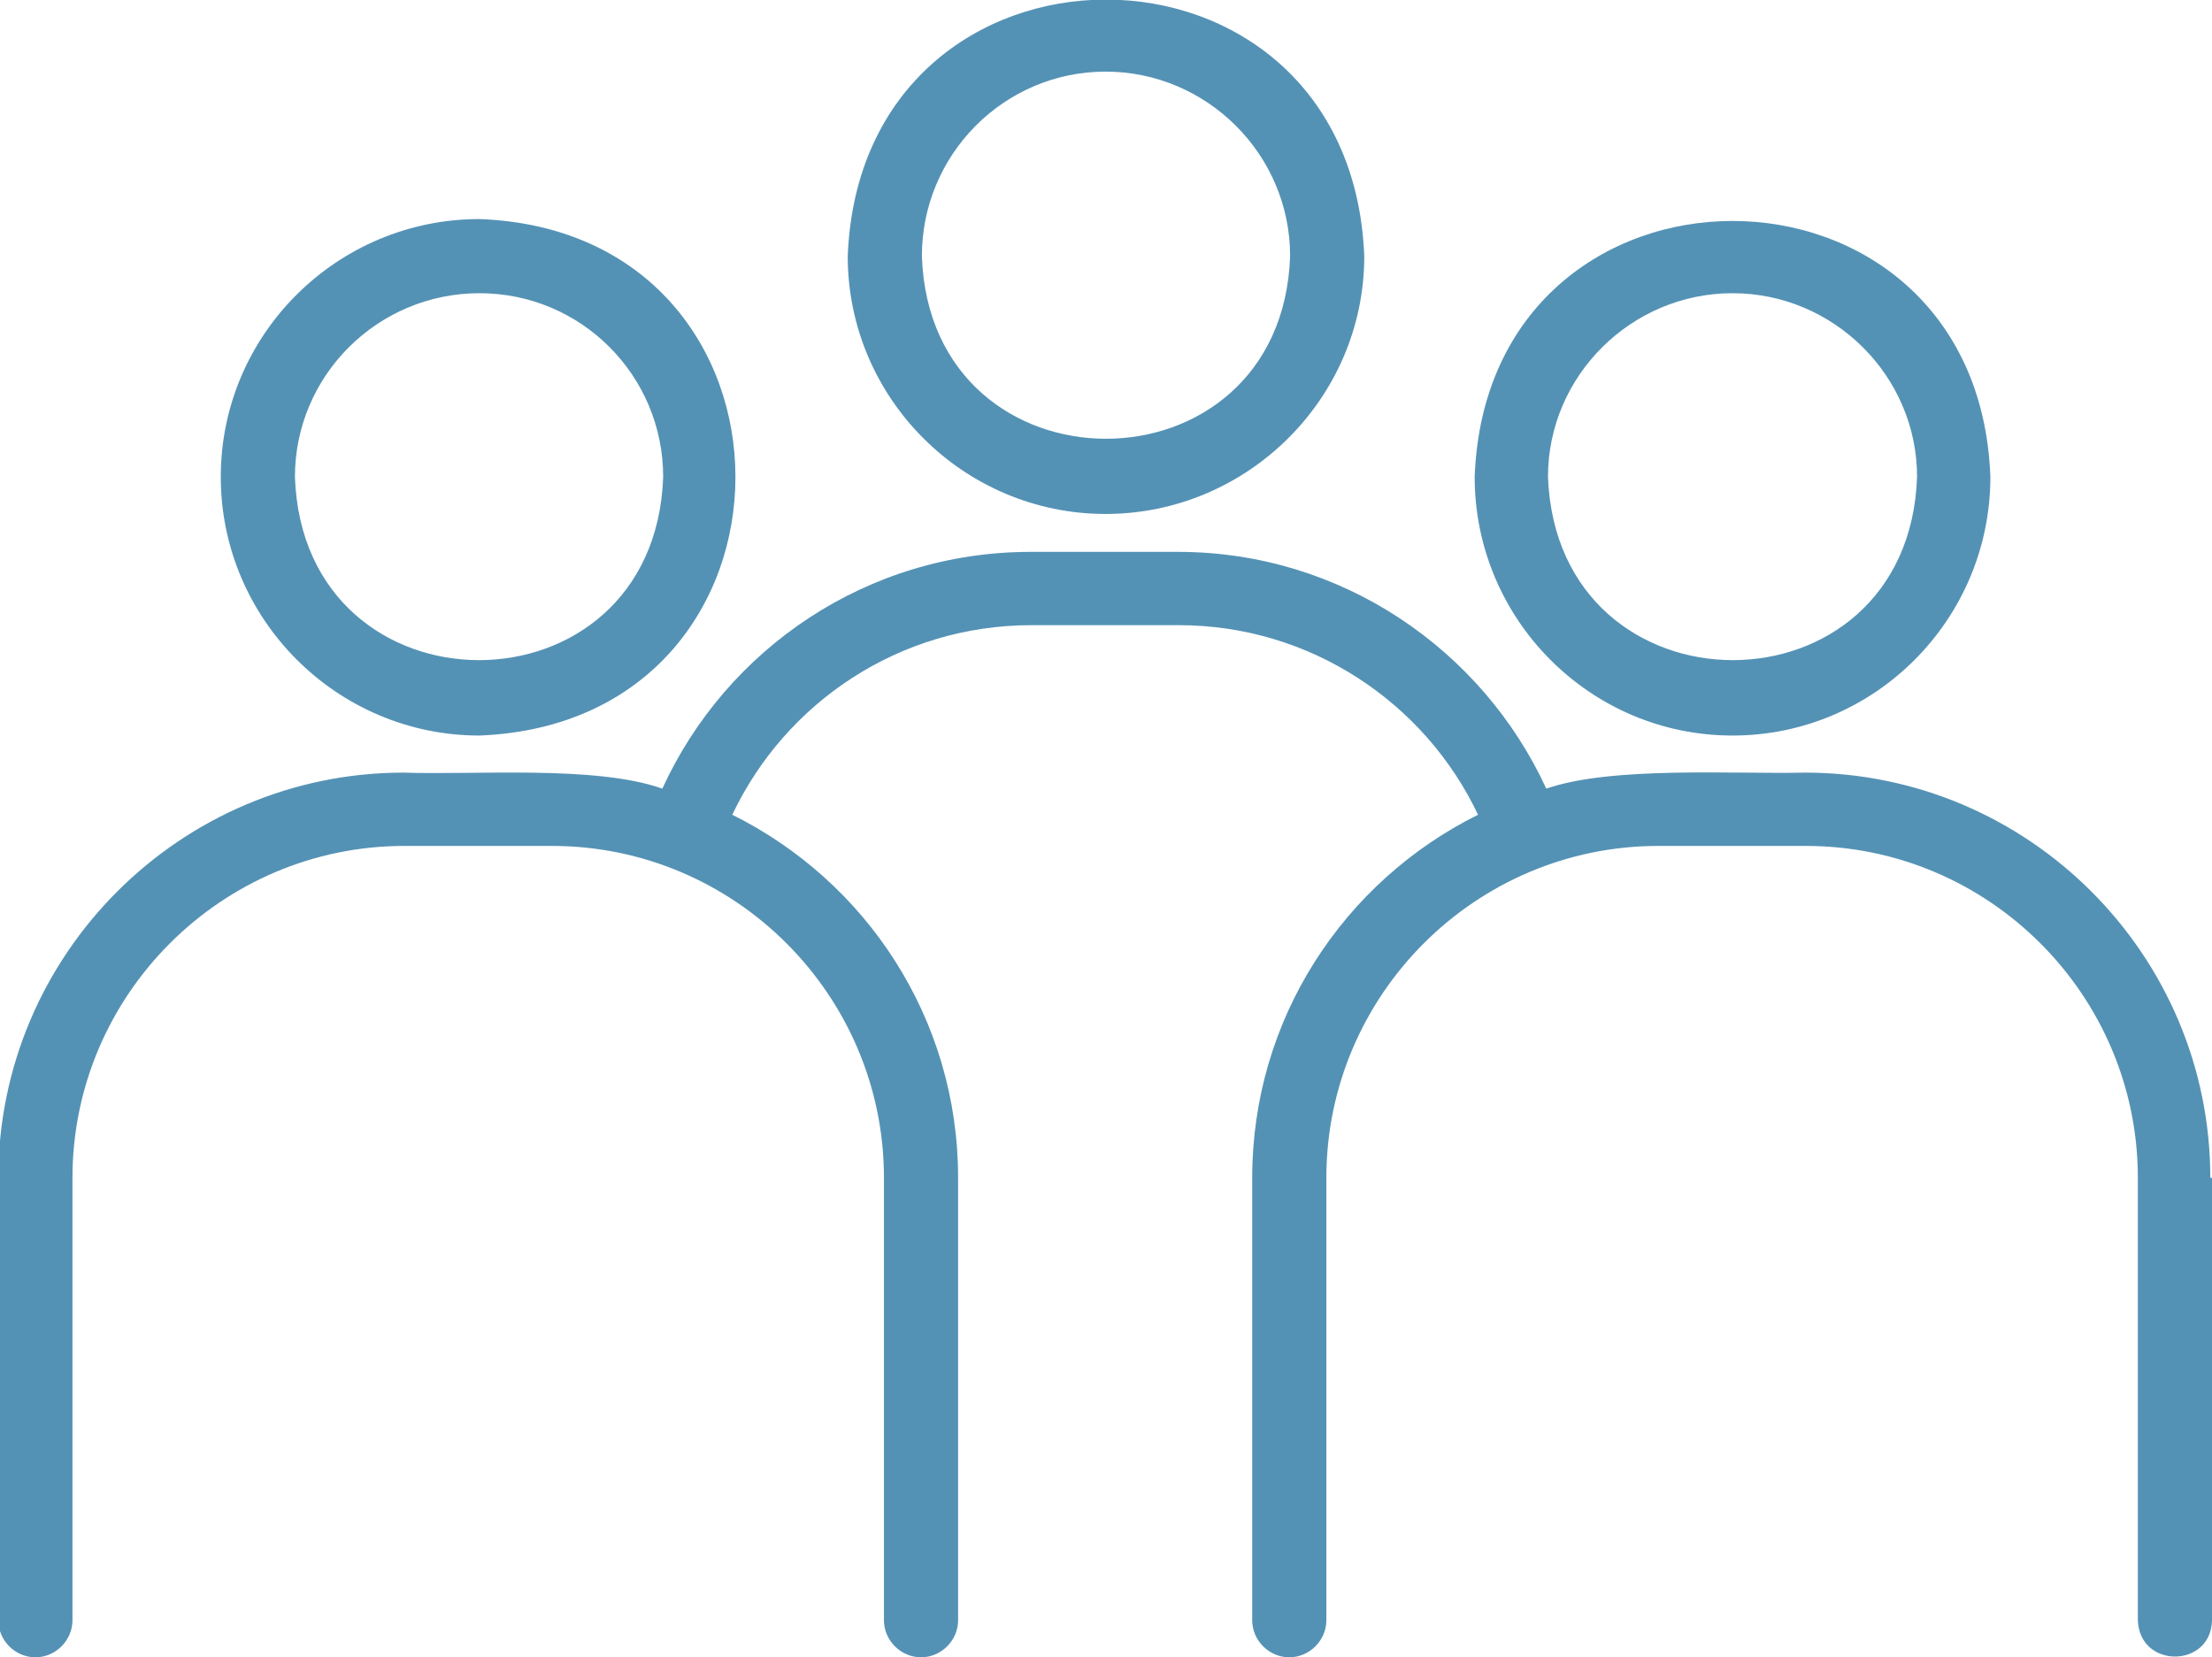
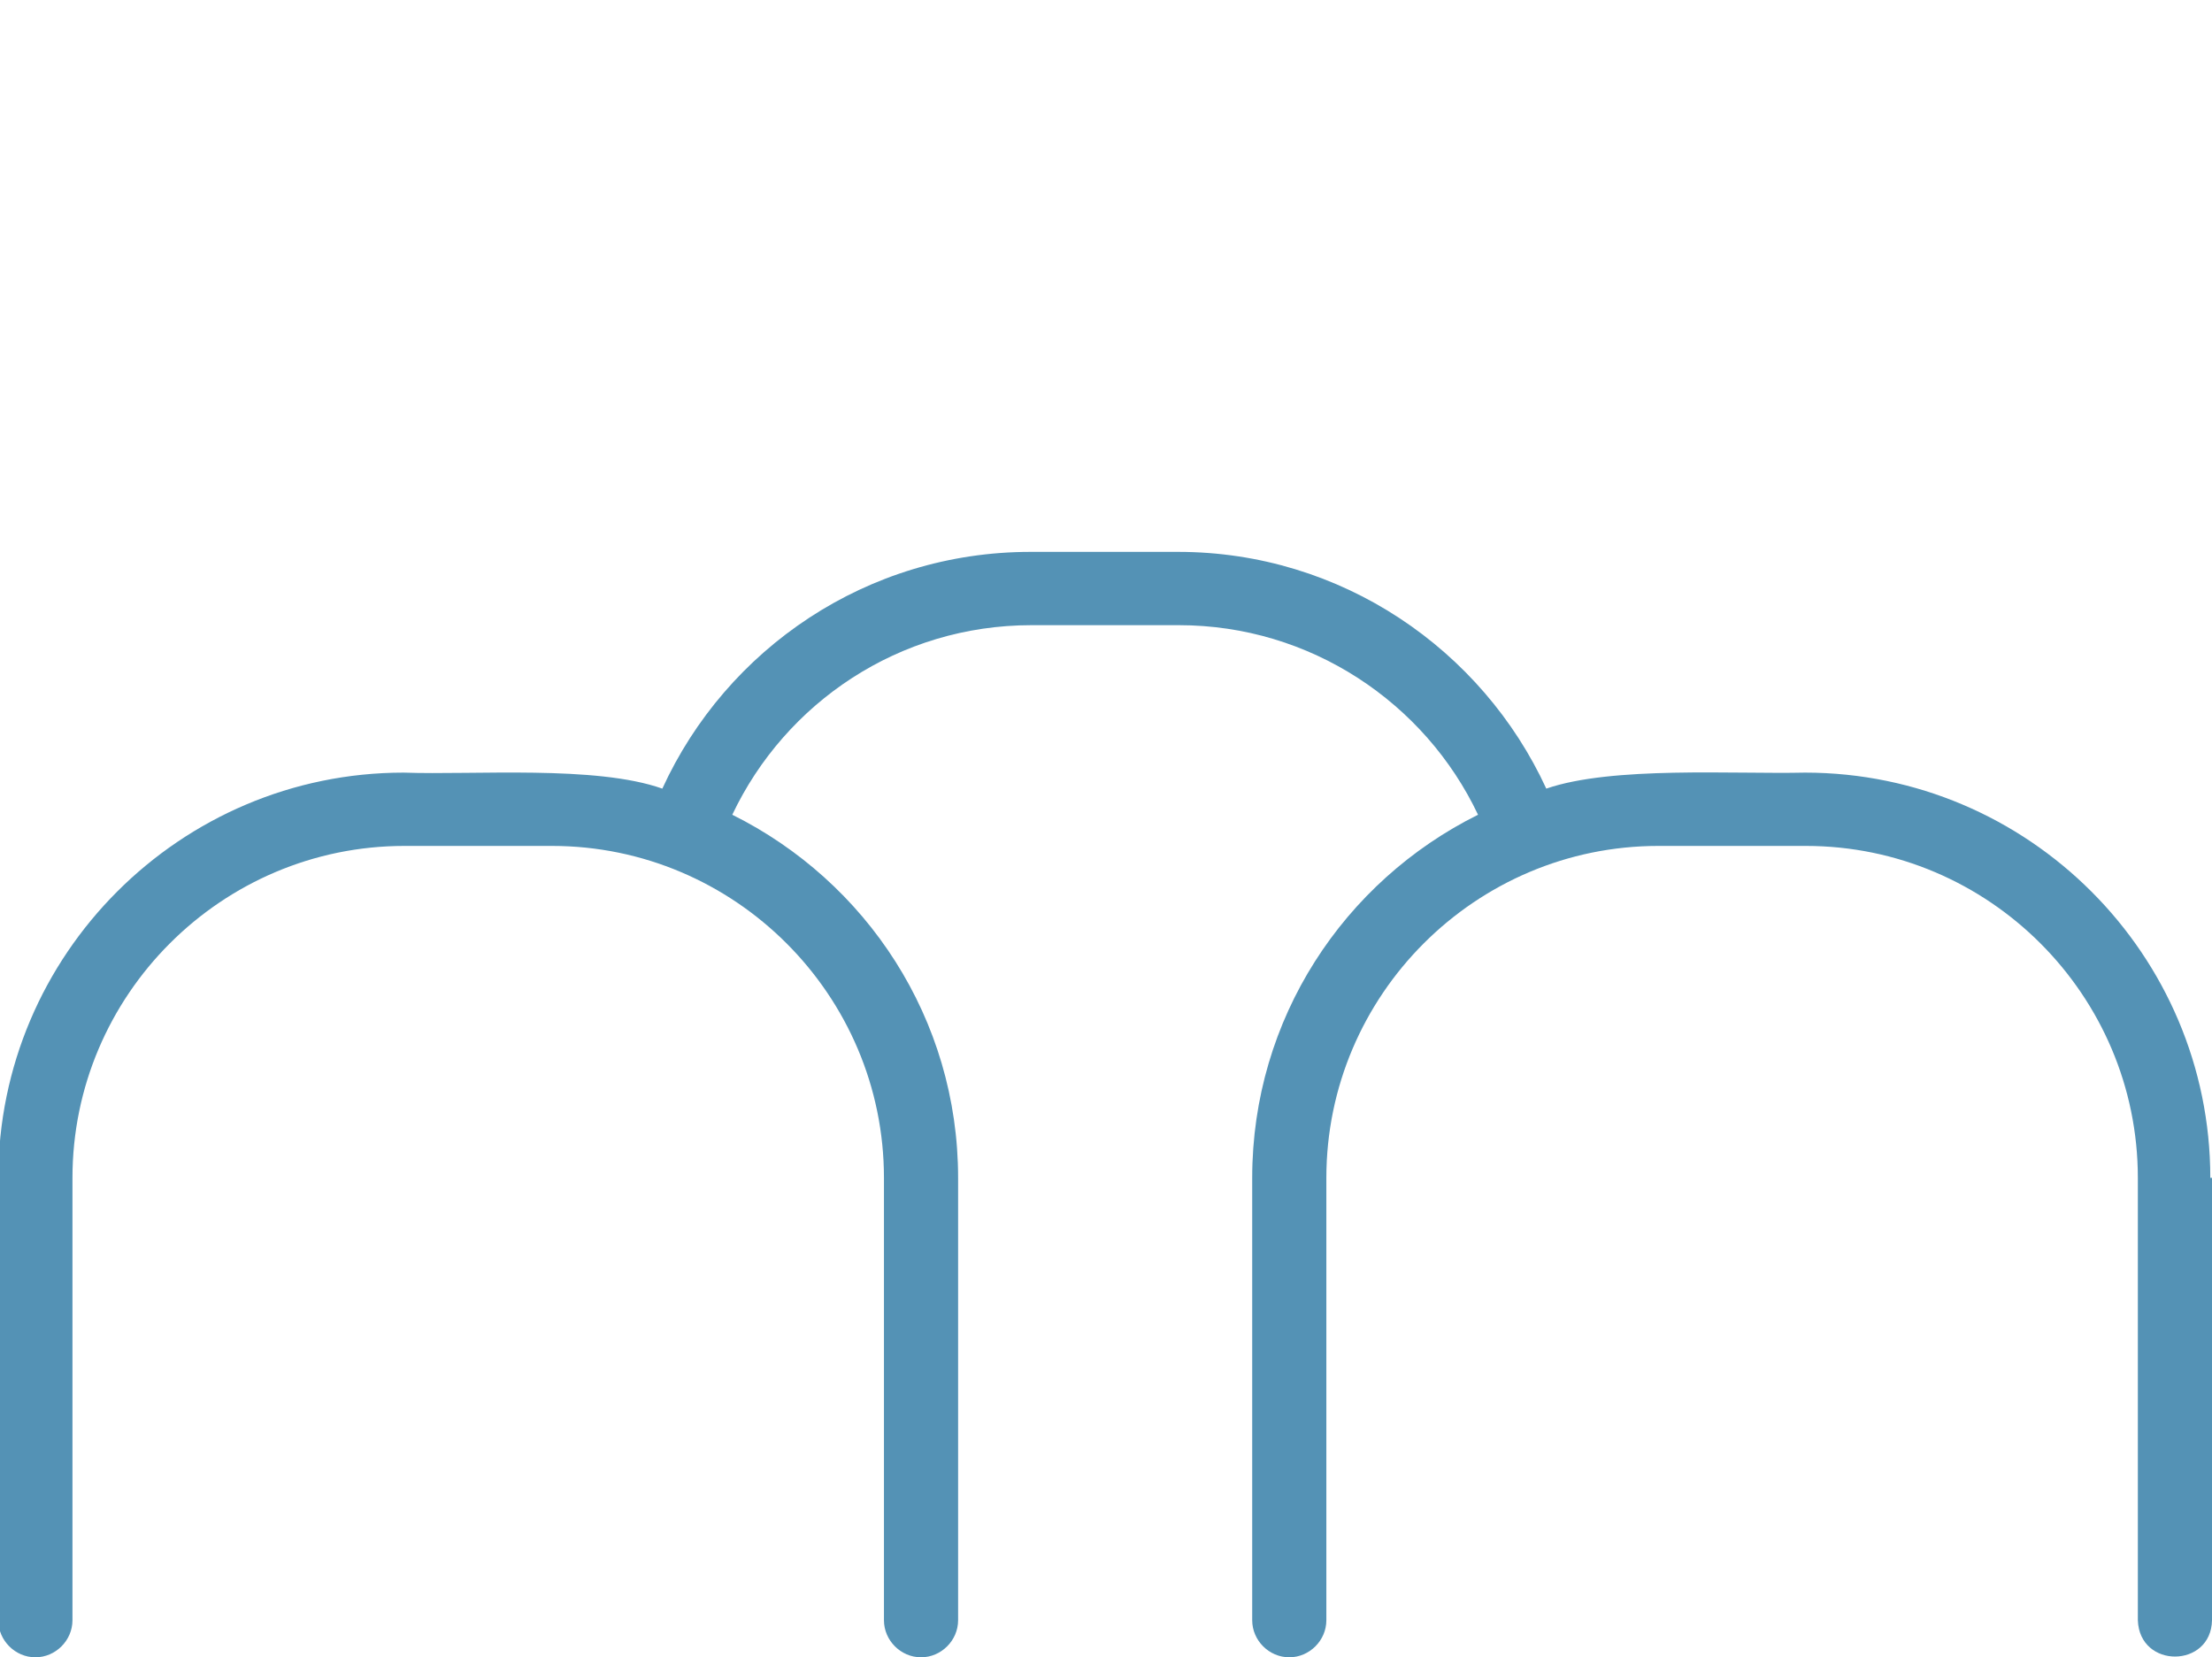
<svg xmlns="http://www.w3.org/2000/svg" id="Layer_2" width="26.25" height="19.67" viewBox="0 0 26.25 19.67">
  <defs>
    <style>.cls-1{fill:#5492b5;stroke-width:0px;}</style>
  </defs>
  <g id="Layer_1-2">
-     <path class="cls-1" d="m10.06,3.04c0,1.69,1.38,3.06,3.06,3.06s3.07-1.37,3.07-3.06c-.16-4.06-5.97-4.06-6.13,0Zm.88,0c0-1.21.98-2.19,2.18-2.19s2.19.98,2.19,2.19c-.1,2.89-4.27,2.89-4.37,0Z" />
-     <path class="cls-1" d="m5.69,2.6c-1.69,0-3.07,1.37-3.07,3.06s1.38,3.07,3.07,3.07c4.05-.16,4.05-5.98,0-6.13Zm-2.19,3.06c0-1.2.98-2.18,2.19-2.18s2.18.98,2.18,2.18c-.1,2.9-4.27,2.9-4.37,0Z" />
    <path class="cls-1" d="m26.25,13.98v5.25c-.01.57-.86.58-.88,0v-5.25c0-2.17-1.77-3.94-3.94-3.94h-1.75c-2.17,0-3.94,1.77-3.94,3.94v5.25c0,.24-.2.44-.44.44s-.44-.2-.44-.44v-5.25c0-1.89,1.09-3.52,2.68-4.31-.63-1.33-1.99-2.25-3.55-2.25h-1.75c-1.57,0-2.92.92-3.55,2.25,1.59.79,2.68,2.42,2.68,4.31v5.25c0,.24-.2.44-.44.44s-.44-.2-.44-.44v-5.25c0-2.17-1.77-3.94-3.94-3.94h-1.75c-2.17,0-3.94,1.77-3.94,3.94v5.25c0,.24-.2.44-.44.44s-.44-.2-.44-.44v-5.25c0-2.65,2.16-4.81,4.81-4.81.84.03,2.28-.09,3.07.19.76-1.66,2.43-2.81,4.37-2.81h1.75c1.94,0,3.61,1.16,4.37,2.81.78-.27,2.24-.17,3.07-.19,2.65,0,4.81,2.16,4.81,4.81Z" />
-     <path class="cls-1" d="m17.5,5.66c0,1.69,1.37,3.07,3.06,3.07s3.06-1.38,3.06-3.07c-.15-4.05-5.97-4.05-6.12,0Zm.87,0c0-1.2.99-2.18,2.19-2.18s2.19.98,2.19,2.18c-.1,2.9-4.27,2.9-4.38,0Z" />
  </g>
</svg>